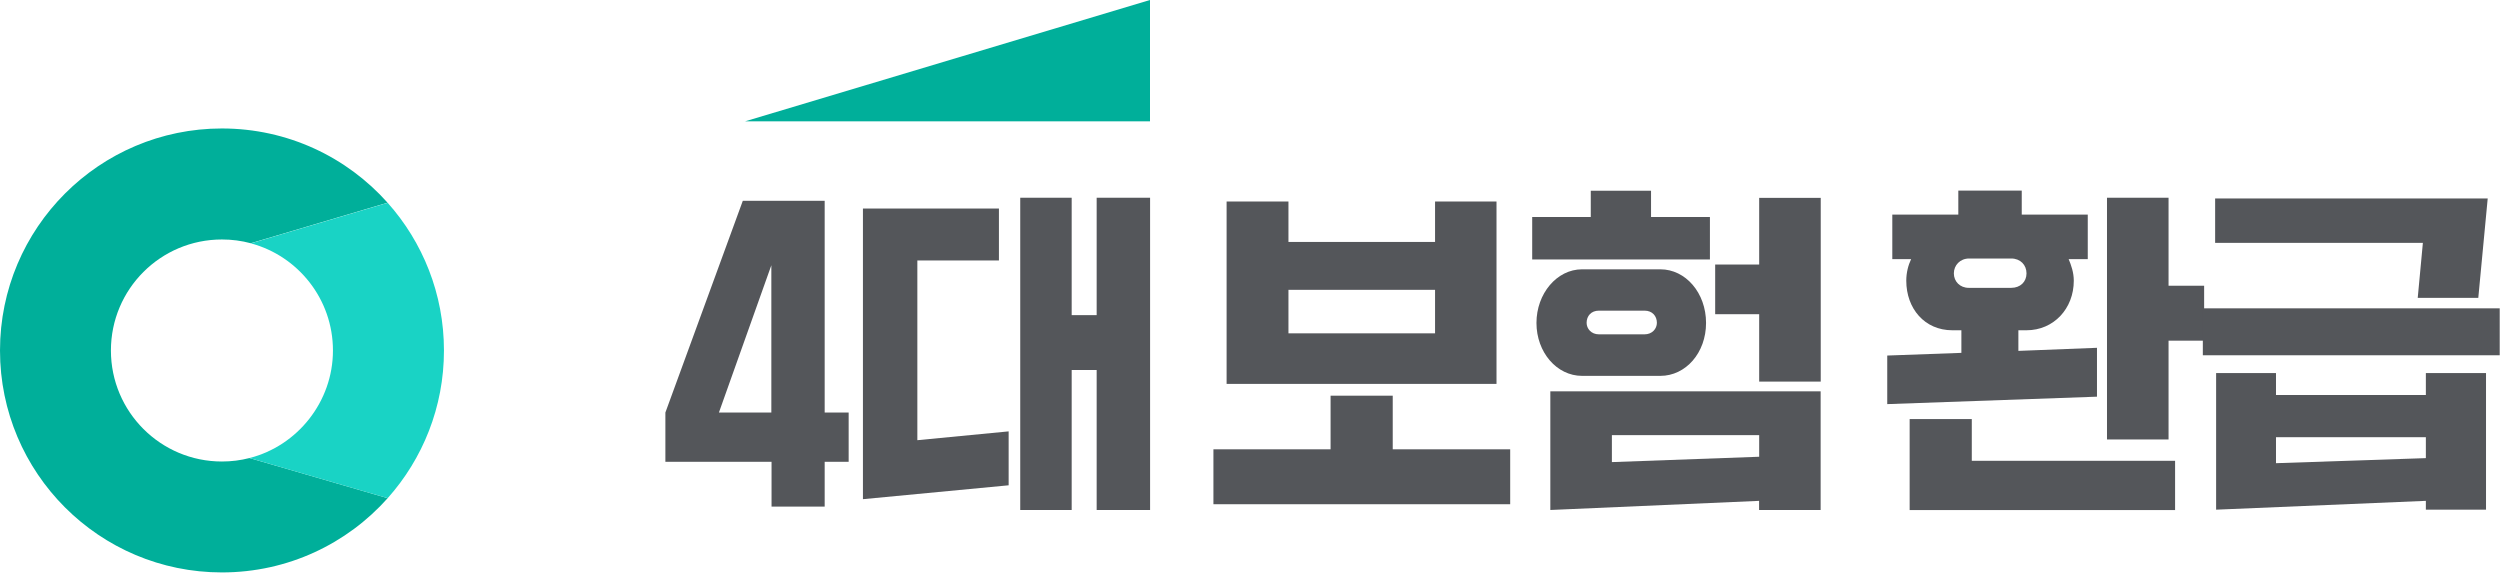
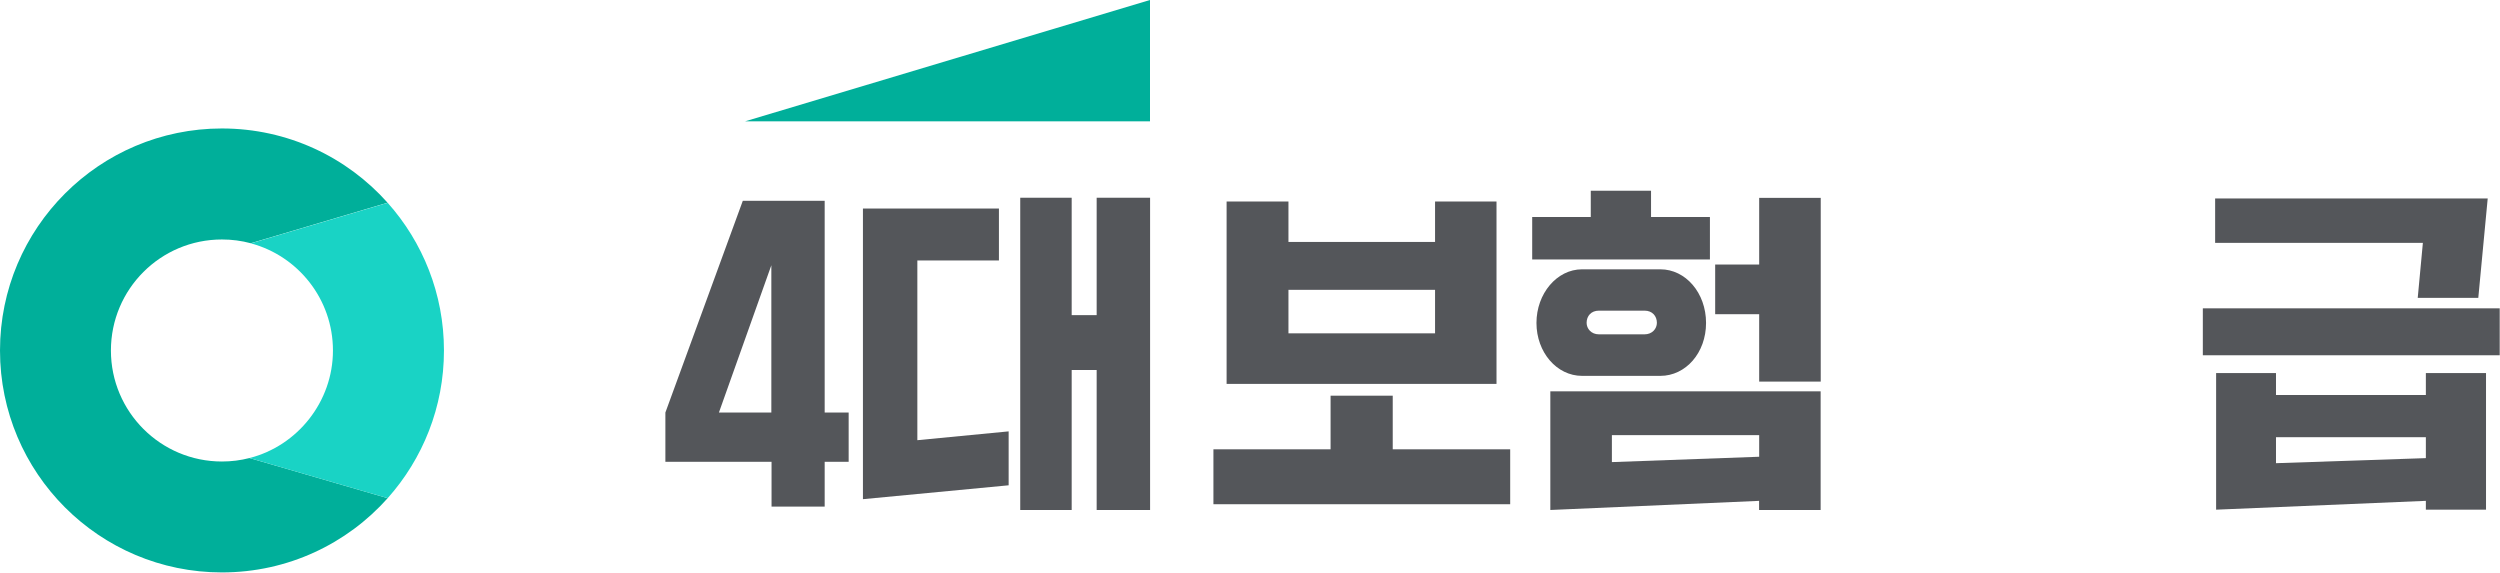
<svg xmlns="http://www.w3.org/2000/svg" width="262" height="60" viewBox="0 0 262 60" fill="none">
  <g clip-path="url(#clip0_1_1672)">
    <path d="M26.146 48.002C25.222 48.241 24.256 48.366 23.258 48.366C16.839 48.366 11.624 43.162 11.624 36.732C11.624 30.302 16.828 25.097 23.258 25.097C24.308 25.097 25.315 25.232 26.281 25.492L40.616 21.243C36.357 16.465 30.156 13.463 23.248 13.463C10.419 13.473 0 23.882 0 36.732C0 49.581 10.419 59.99 23.258 59.99C30.166 59.99 36.368 56.988 40.627 52.209L26.146 48.002Z" fill="#00AF9A" />
    <path d="M40.627 52.21C44.294 48.096 46.527 42.674 46.527 36.732C46.527 30.79 44.294 25.367 40.627 21.254L26.292 25.503C31.247 26.832 34.893 31.361 34.893 36.732C34.893 42.102 31.174 46.725 26.146 48.002L40.627 52.21Z" fill="#19D3C5" />
    <path d="M120.52 0L78.086 12.715H120.52V0Z" fill="#00AF9A" />
    <path d="M77.845 21.046H86.426V43.234H88.939V48.397H86.426V53.092H80.858V48.397H69.732V43.234L77.845 21.046ZM80.837 43.234V27.798L75.342 43.234H80.837Z" fill="#54565A" />
    <path d="M90.436 52.313V21.856H104.688V27.299H96.138V46.132L105.706 45.208V50.859L90.436 52.313ZM106.921 53.445V20.724H112.312V33.023H114.93V20.724H120.529V53.445H114.93V38.778H112.312V53.445H106.921Z" fill="#54565A" />
    <path d="M127.167 52.843V47.088H139.445V41.468H145.958V47.088H158.268V52.843H127.156H127.167ZM128.548 40.232V21.118H135.03V25.356H150.394V21.118H156.834V40.232H128.538H128.548ZM135.03 34.934H150.394V30.374H135.03V34.934Z" fill="#54565A" />
    <path d="M160.574 27.195V22.739H166.713V19.986H173.029V22.739H179.2V27.195H160.574ZM165.799 28.224H174.006C176.655 28.224 178.794 30.696 178.794 33.844C178.794 36.991 176.655 39.391 174.006 39.391H165.799C163.15 39.391 161.021 36.919 161.021 33.844C161.021 30.769 163.161 28.224 165.799 28.224ZM162.475 53.446V41.011H190.803V53.446H184.352V52.49L162.475 53.446ZM172.354 35.038C173.164 35.038 173.642 34.436 173.642 33.833C173.642 33.127 173.164 32.556 172.354 32.556H167.565C166.755 32.556 166.277 33.117 166.277 33.833C166.277 34.436 166.755 35.038 167.565 35.038H172.354ZM168.926 48.428L184.362 47.867V45.603H168.926V48.428ZM179.75 32.919V27.725H184.362V20.734H190.813V39.993H184.362V32.929H179.75V32.919Z" fill="#54565A" />
-     <path d="M219.764 36.451V41.572L197.783 42.351V37.261L205.553 36.98V34.612H204.598C201.71 34.612 199.778 32.347 199.778 29.418C199.778 28.566 199.985 27.787 200.287 27.154H198.313V22.489H205.231V19.976H211.879V22.489H218.798V27.154H216.793C217.063 27.787 217.333 28.566 217.333 29.418C217.333 32.347 215.224 34.612 212.378 34.612H211.526V36.773L219.733 36.451H219.764ZM206.644 43.909V48.293H227.949V53.456H200.131V43.919H206.644V43.909ZM206.332 30.166H210.778C211.734 30.166 212.378 29.532 212.378 28.649C212.378 27.766 211.734 27.091 210.778 27.091H206.364C205.418 27.091 204.764 27.798 204.764 28.649C204.764 29.501 205.408 30.166 206.322 30.166H206.332ZM227.264 29.948H230.993V35.703H227.264V46.059H220.813V20.724H227.264V29.948Z" fill="#54565A" />
    <path d="M230.857 37.229V32.316H261.969V37.229H230.857ZM232.146 25.46V20.796H260.712L259.725 31.215H253.378L253.918 25.45H232.135L232.146 25.46ZM232.249 53.414V39.099H238.524V41.395H254.23V39.099H260.535V53.414H254.23V52.489L232.249 53.414ZM238.524 48.542L254.23 48.012V45.82H238.524V48.542Z" fill="#54565A" />
  </g>
  <defs>
    <clipPath id="clip0_1_1672">
      <rect width="261.97" height="60" fill="white" />
    </clipPath>
  </defs>
</svg>